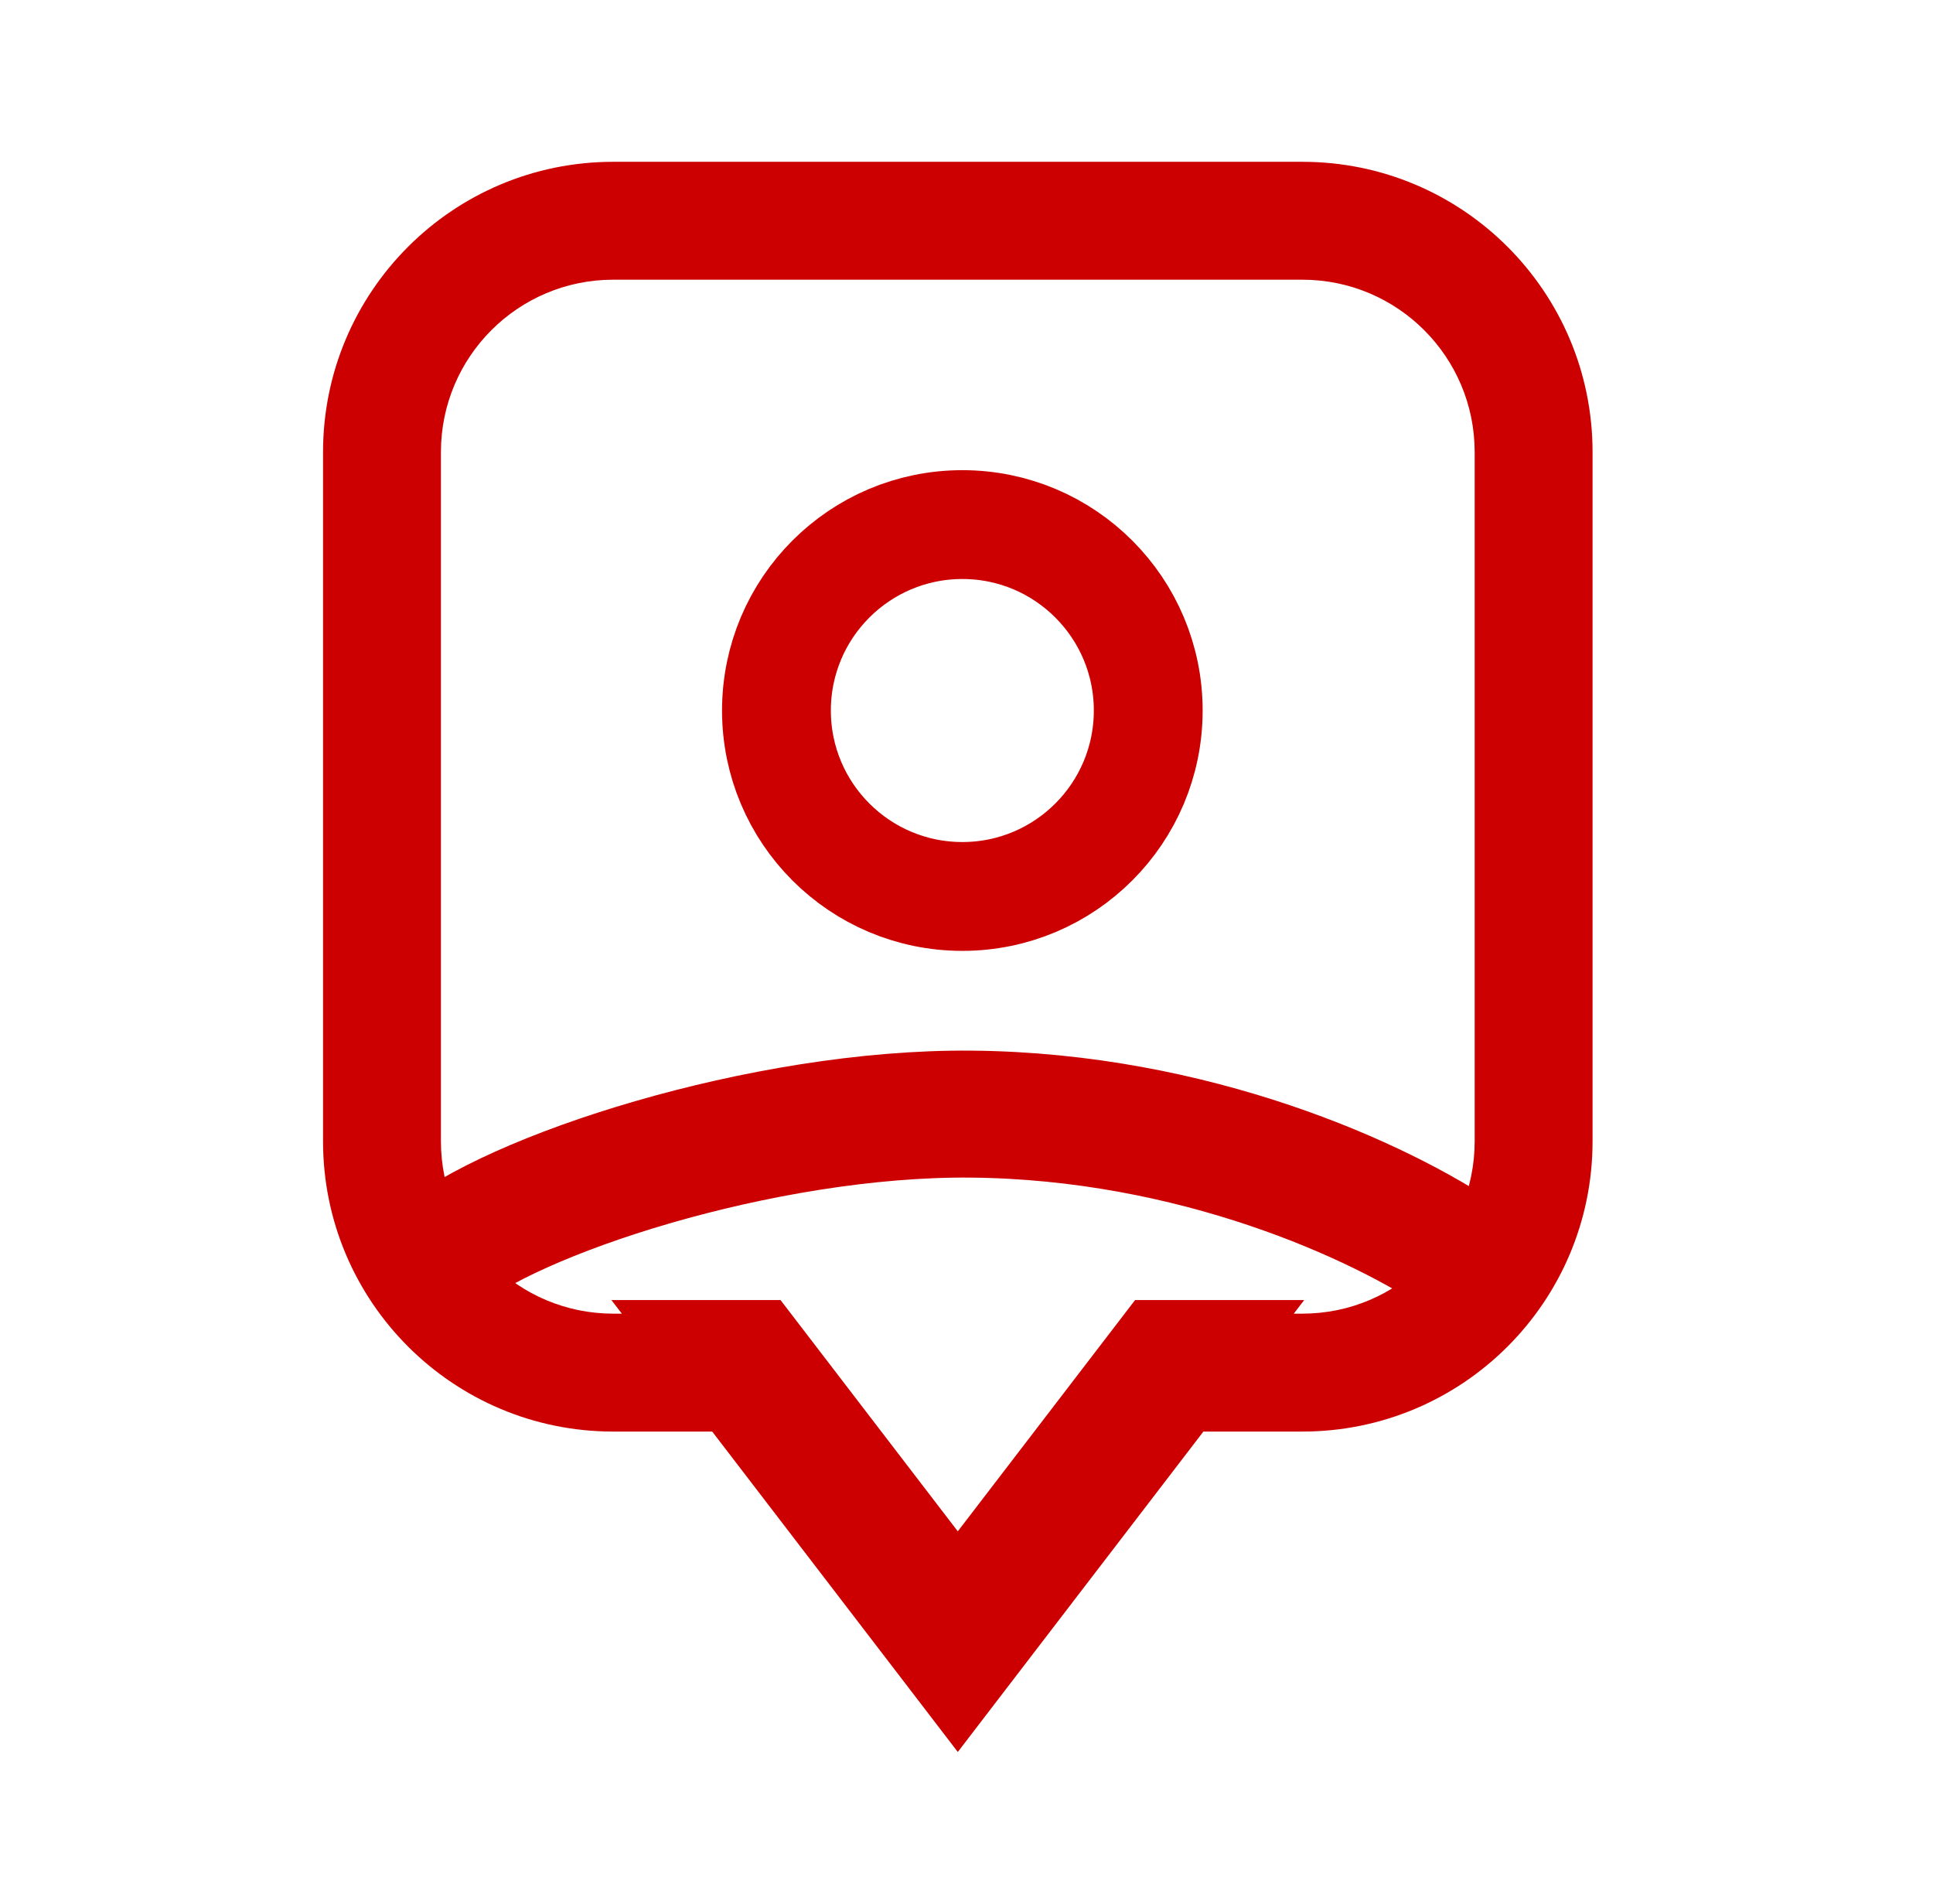
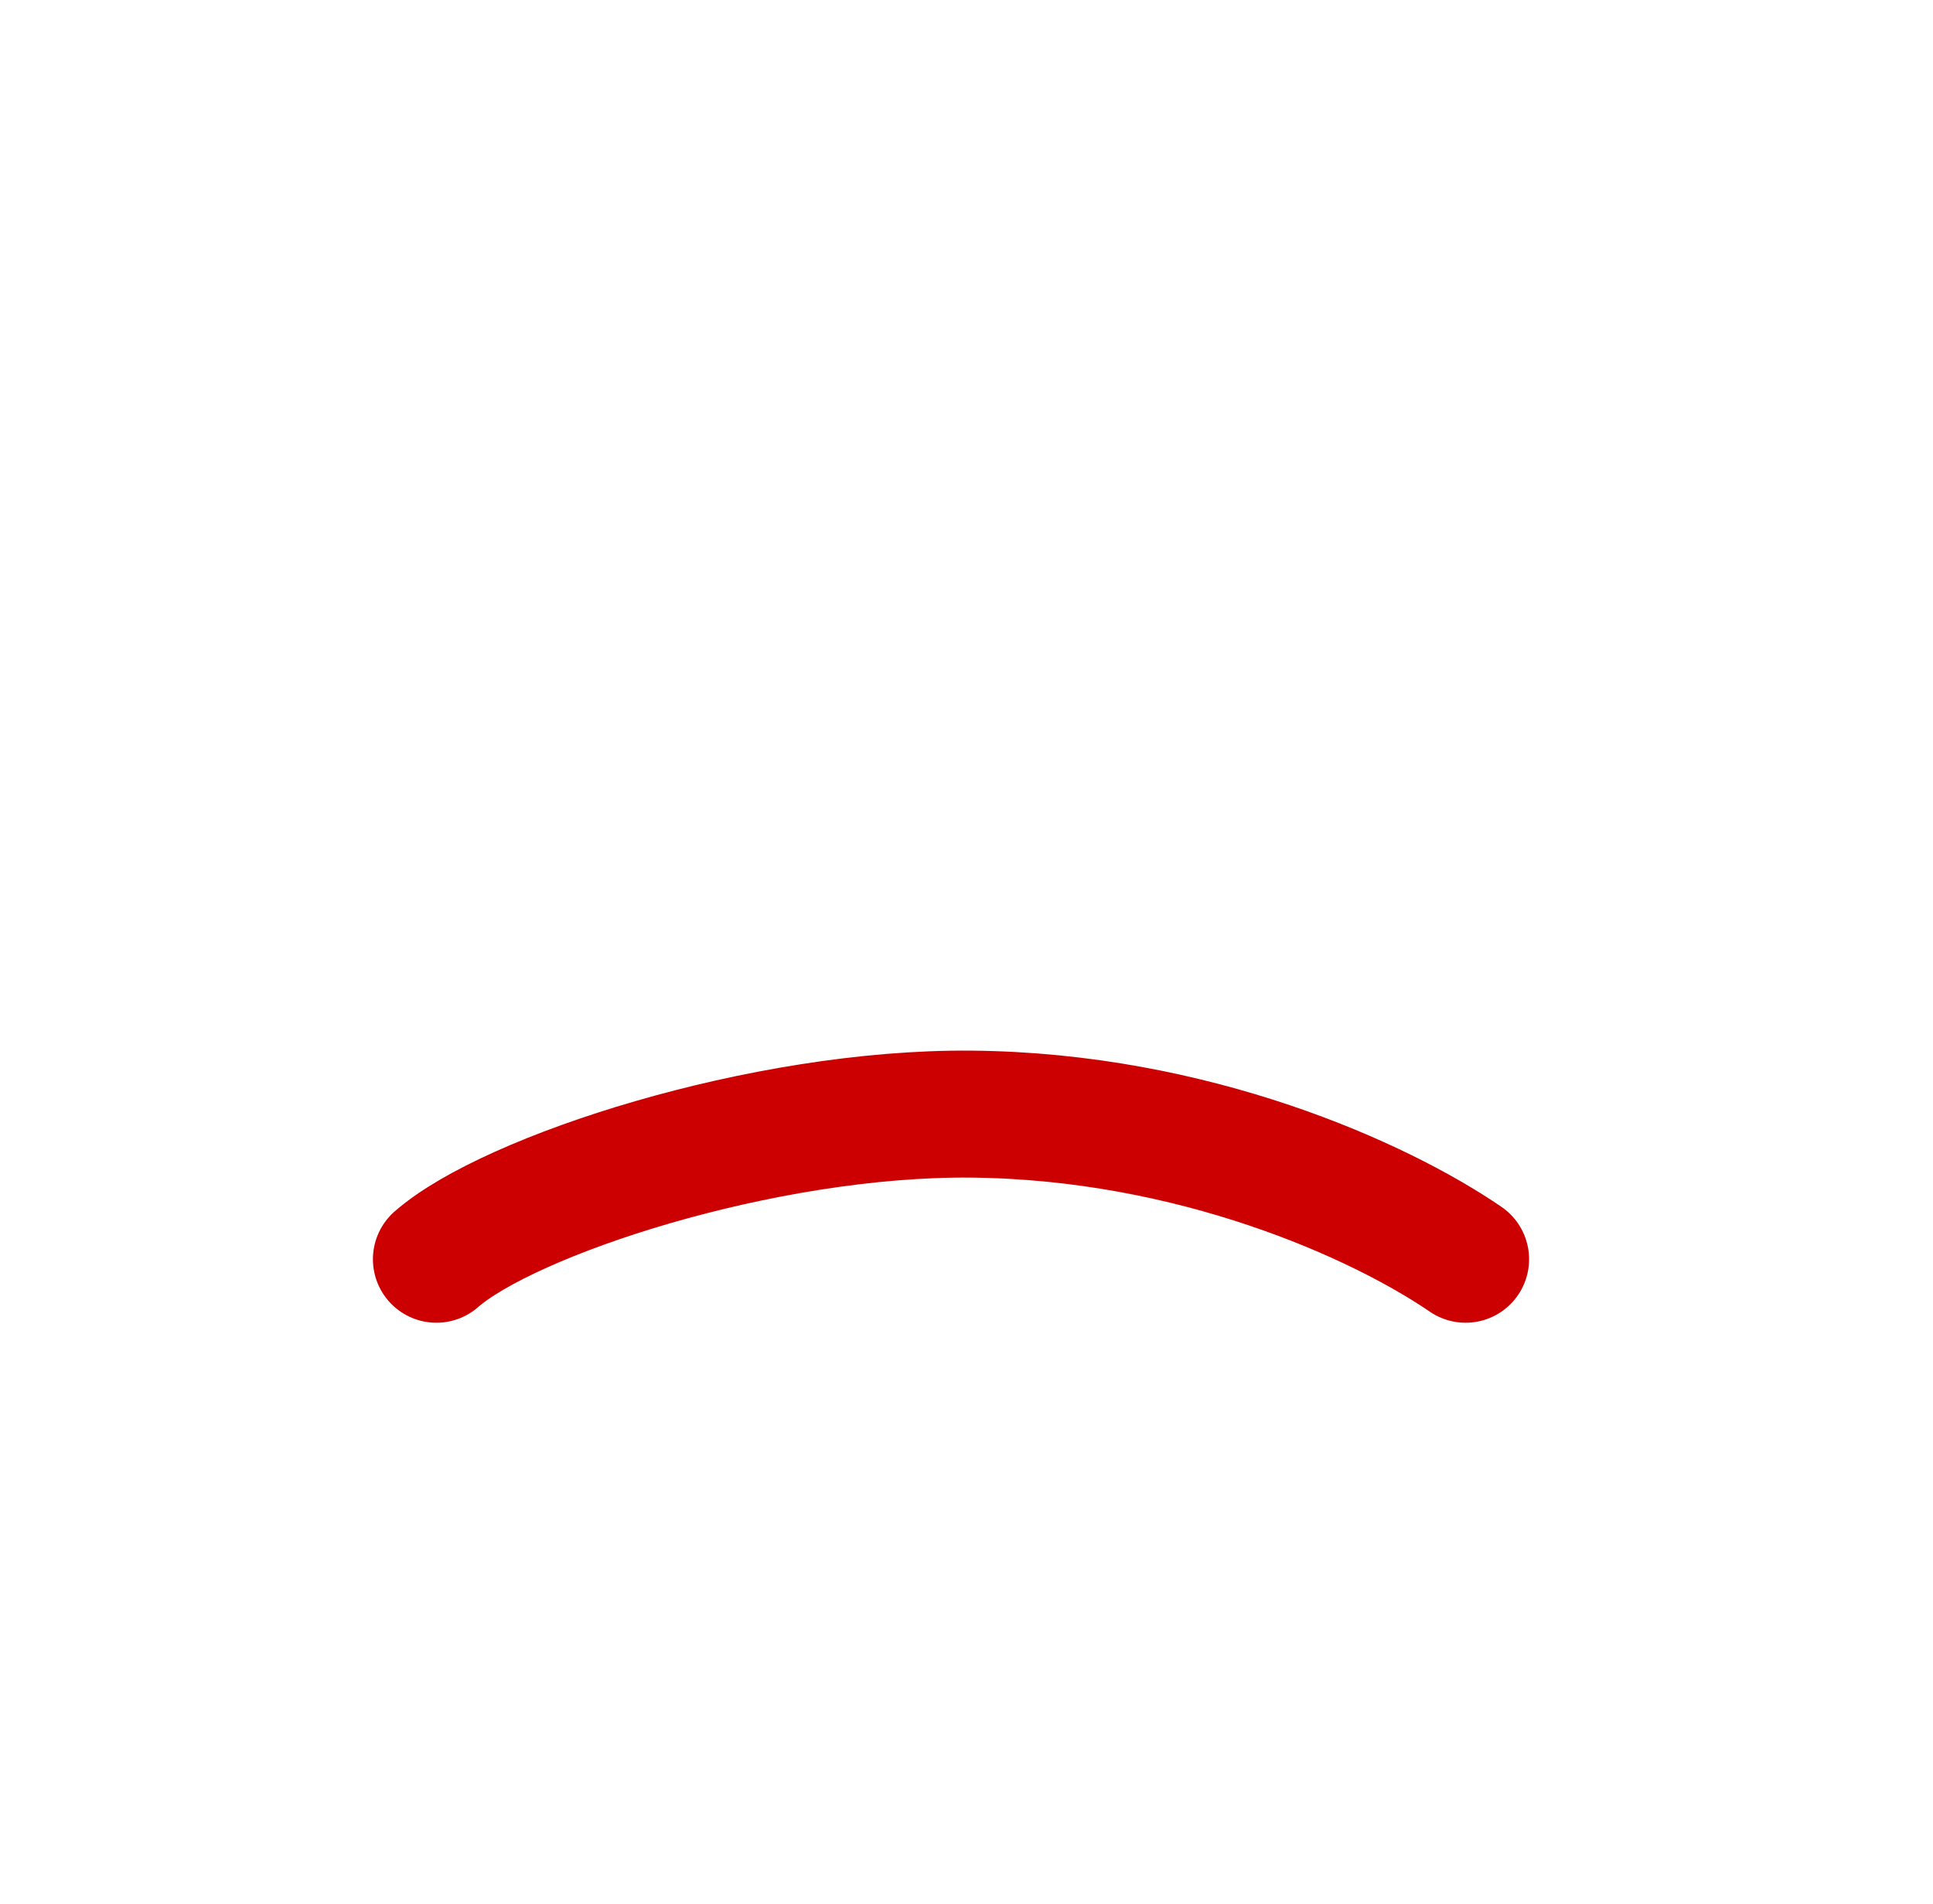
<svg xmlns="http://www.w3.org/2000/svg" width="197" height="194" viewBox="0 0 197 194" fill="none">
-   <path fill-rule="evenodd" clip-rule="evenodd" d="M132.731 28.5H62.496C52.798 28.5 44.937 36.362 44.937 46.059V116.294C44.937 125.992 52.798 133.853 62.496 133.853H63.373L62.31 132.467H76.358H79.546L97.613 156.033L115.68 132.467H118.869H132.917L131.854 133.853H132.731C142.428 133.853 150.29 125.992 150.29 116.294V46.059C150.29 36.362 142.428 28.5 132.731 28.5ZM62.496 145.867H72.584L92.113 171.339L97.613 178.515L103.114 171.339L122.643 145.867H132.731C149.063 145.867 162.304 132.627 162.304 116.294V46.059C162.304 29.727 149.063 16.487 132.731 16.487H62.496C46.163 16.487 32.923 29.727 32.923 46.059V116.294C32.923 132.627 46.163 145.867 62.496 145.867Z" fill="#CC0000" />
  <path d="M44.475 128.309C51.868 121.84 77.745 113.325 99 113.522C121.641 113.732 140.586 122.302 149.366 128.309" stroke="#CC0000" stroke-width="12.938" stroke-linecap="round" />
-   <path d="M98.076 91.343C108.539 91.343 117.021 82.861 117.021 72.397C117.021 61.934 108.539 53.452 98.076 53.452C87.613 53.452 79.131 61.934 79.131 72.397C79.131 82.861 87.613 91.343 98.076 91.343Z" stroke="#CC0000" stroke-width="11.09" />
</svg>